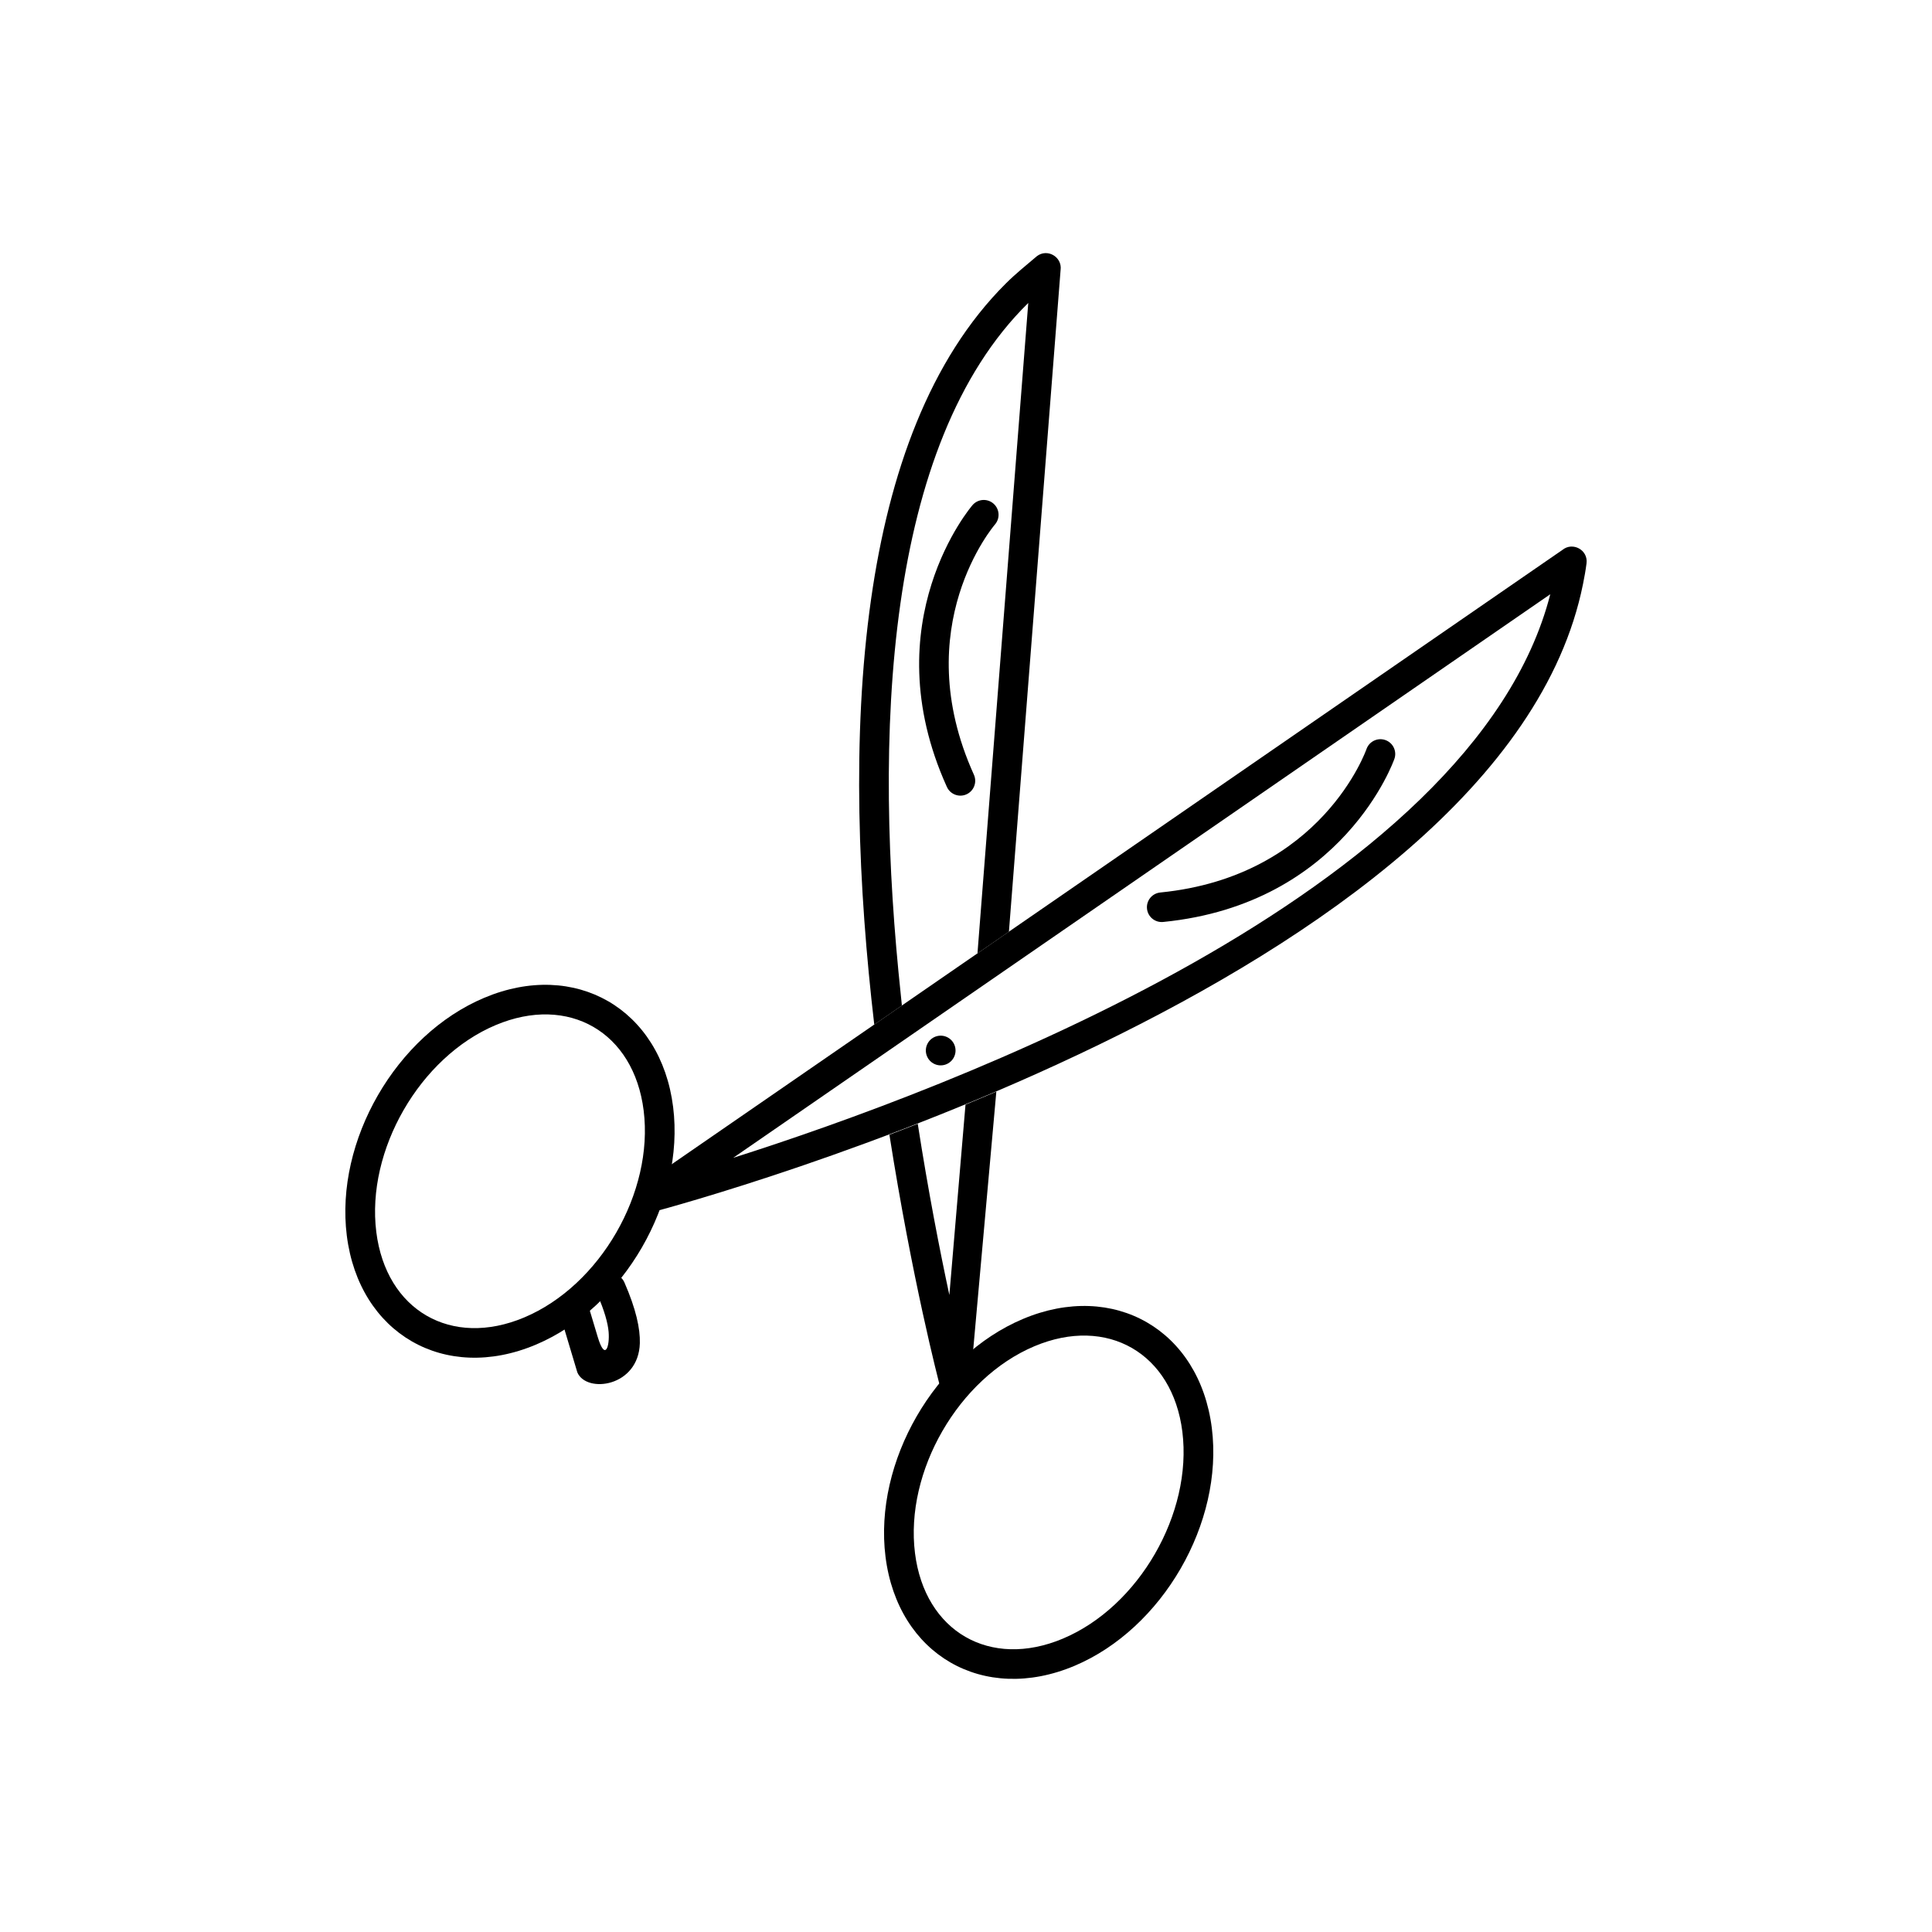
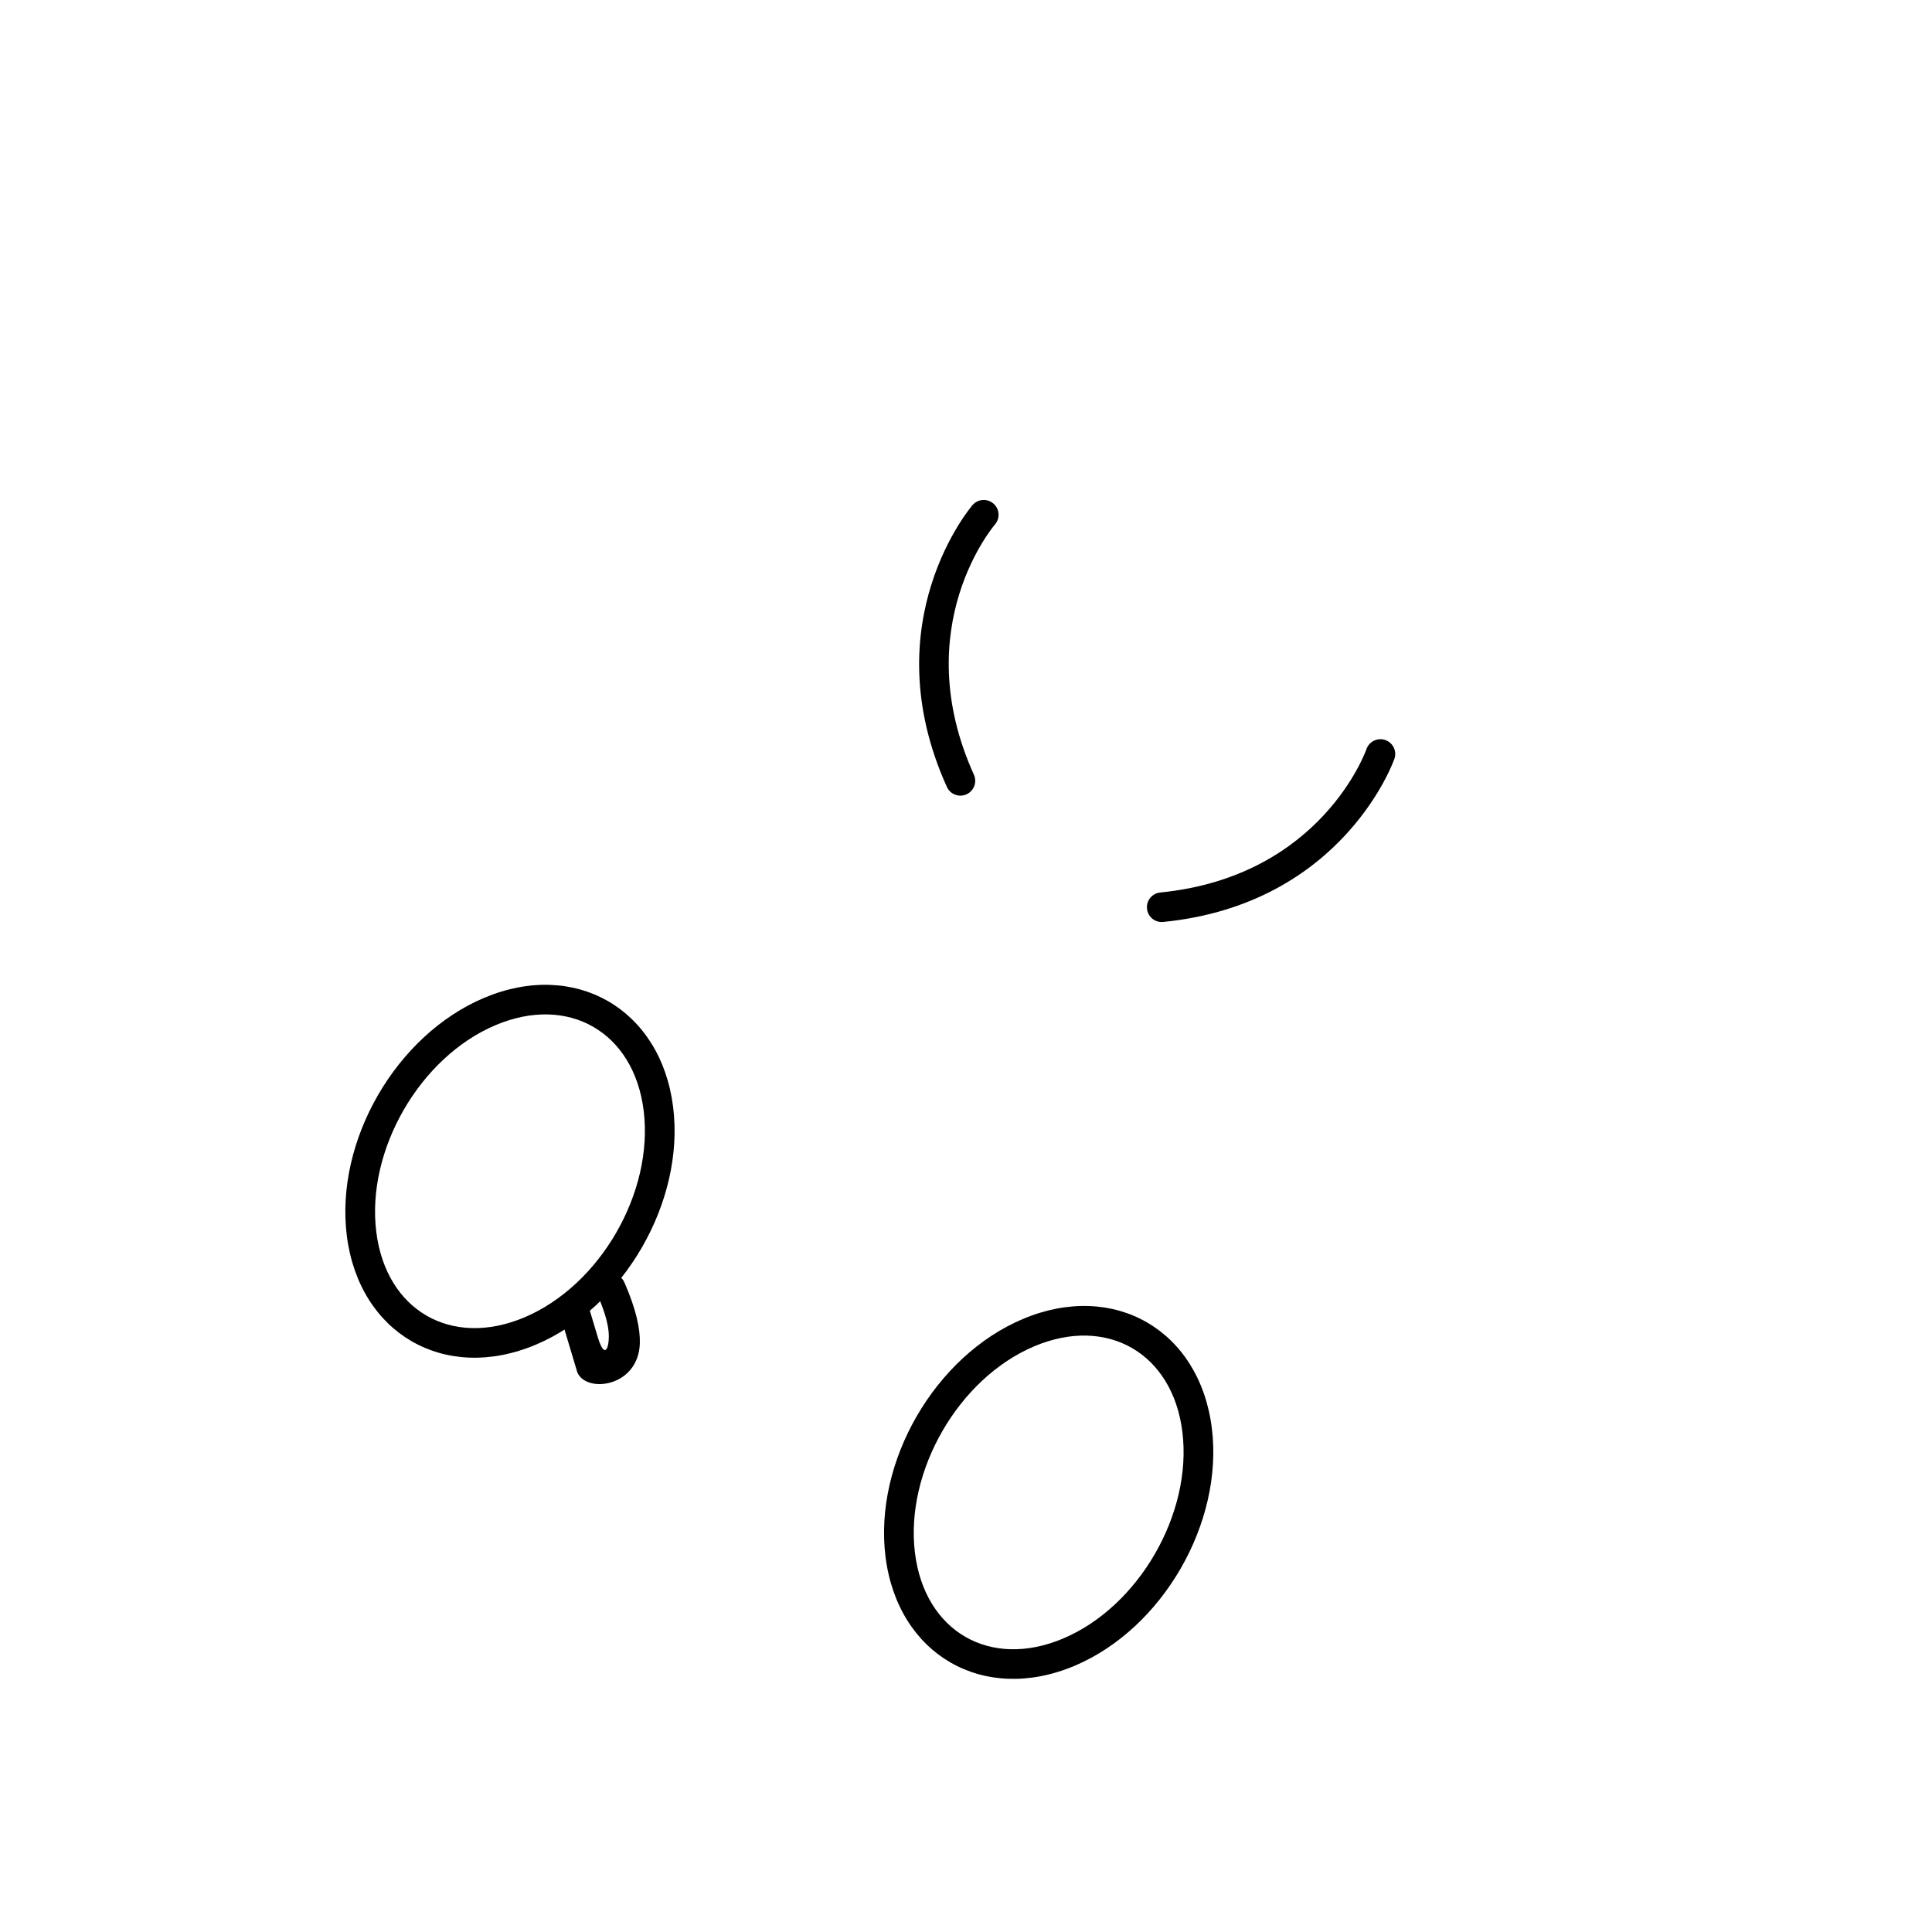
<svg xmlns="http://www.w3.org/2000/svg" fill="#000000" width="800px" height="800px" version="1.1" viewBox="144 144 512 512">
  <g>
    <path d="m275.36 415.66c-20.117 8.477-34.352 33.195-31.637 54.836 2.609 20.805 19.891 30.781 39.215 22.637 20.117-8.477 34.352-33.199 31.637-54.836-2.606-20.797-19.898-30.777-39.215-22.637zm47.023 21.684c3.152 25.129-13.074 53.184-36.406 63.016-24.129 10.168-46.812-2.934-50.07-28.91-3.148-25.129 13.062-53.18 36.406-63.016 24.152-10.18 46.816 2.969 50.07 28.91z" />
-     <path d="m554.84 301.48-216.54 149.36c56.449-17.945 196.22-69.867 216.54-149.36zm-234.4 152.14 237.62-163.89c2.731-2.219 6.859 0.02 6.383 3.578-0.227 1.816-0.566 3.66-0.926 5.457-21.227 105.69-238.56 164.3-246.11 166.32-1.613 0.523-3.441-0.043-4.453-1.512-1.234-1.789-0.785-4.242 1.004-5.473 2.324-1.512 4.195-2.894 6.484-4.473z" />
    <path d="m418.12 500.77c-20.113 8.477-34.352 33.195-31.637 54.836 2.609 20.801 19.902 30.777 39.215 22.637 20.113-8.477 34.355-33.18 31.637-54.836-2.606-20.789-19.906-30.773-39.215-22.637zm-3.043-7.227c24.137-10.172 46.809 2.922 50.07 28.91 3.152 25.137-13.074 53.184-36.406 63.016-24.121 10.164-46.812-2.922-50.07-28.91-3.152-25.137 13.074-53.184 36.406-63.016z" />
-     <path d="m425.07 215.5-13.695 175.41-8.332 5.746 0.105-1.387 13.352-170.98c-19.137 18.797-29.289 47.48-33.863 79.531-4.777 33.453-3.461 70.535 0.109 104.04 0.059 0.539 0.18 1.777 0.266 2.613l-7.324 5.051c-4.18-35.762-6.043-76.305-0.832-112.81 4.769-33.398 15.473-63.457 35.723-83.609 2.727-2.715 5.316-4.738 8.188-7.203 2.789-2.148 6.731 0.18 6.309 3.598zm-17.031 217.79c-2.172 24.23-4.344 48.461-6.516 72.691l-0.492 5.519c-0.184 2.164-2.09 3.773-4.254 3.59-1.773-0.148-3.176-1.457-3.519-3.117-0.695-2.629-7.508-28.844-13.555-67.262 2.457-0.934 4.973-1.906 7.512-2.898 2.805 18.023 5.844 33.59 8.375 45.379l4.277-50.461c2.695-1.113 5.43-2.269 8.176-3.445z" />
-     <path d="m395.26 418.99c1.883 1.086 2.527 3.492 1.441 5.375-1.086 1.883-3.492 2.527-5.375 1.441-1.883-1.086-2.527-3.492-1.441-5.375 1.086-1.883 3.492-2.527 5.375-1.441z" fill-rule="evenodd" />
    <path d="m513.52 345.14c0.73-2.039-0.328-4.281-2.367-5.012-2.039-0.73-4.281 0.328-5.012 2.367-0.035 0.098-11.762 33.77-54.656 38.027-2.156 0.211-3.734 2.133-3.519 4.289 0.211 2.156 2.133 3.734 4.289 3.519 47.867-4.754 61.227-43.086 61.266-43.195z" />
    <path d="m407.7 282.96c1.402-1.656 1.195-4.133-0.461-5.535-1.656-1.402-4.133-1.195-5.535 0.461-0.074 0.09-26.59 30.82-6.773 74.652 0.891 1.977 3.219 2.859 5.195 1.969 1.977-0.891 2.859-3.219 1.969-5.195-17.758-39.277 5.539-66.27 5.606-66.352z" />
    <path d="m300.17 490.87c-0.621-2.078-2.809-3.266-4.891-2.644-2.078 0.621-3.266 2.809-2.644 4.891l4.371 14.59c2.41 5.629 16.23 3.867 16.559-7.742 0.109-3.836-1-9.043-4.086-16.098-0.867-1.988-3.18-2.894-5.164-2.031-1.988 0.867-2.894 3.18-2.031 5.164 1.945 4.445 2.801 7.641 3.004 9.93 0.332 3.746-0.887 8.031-2.891 1.355l-2.227-7.418z" />
  </g>
</svg>